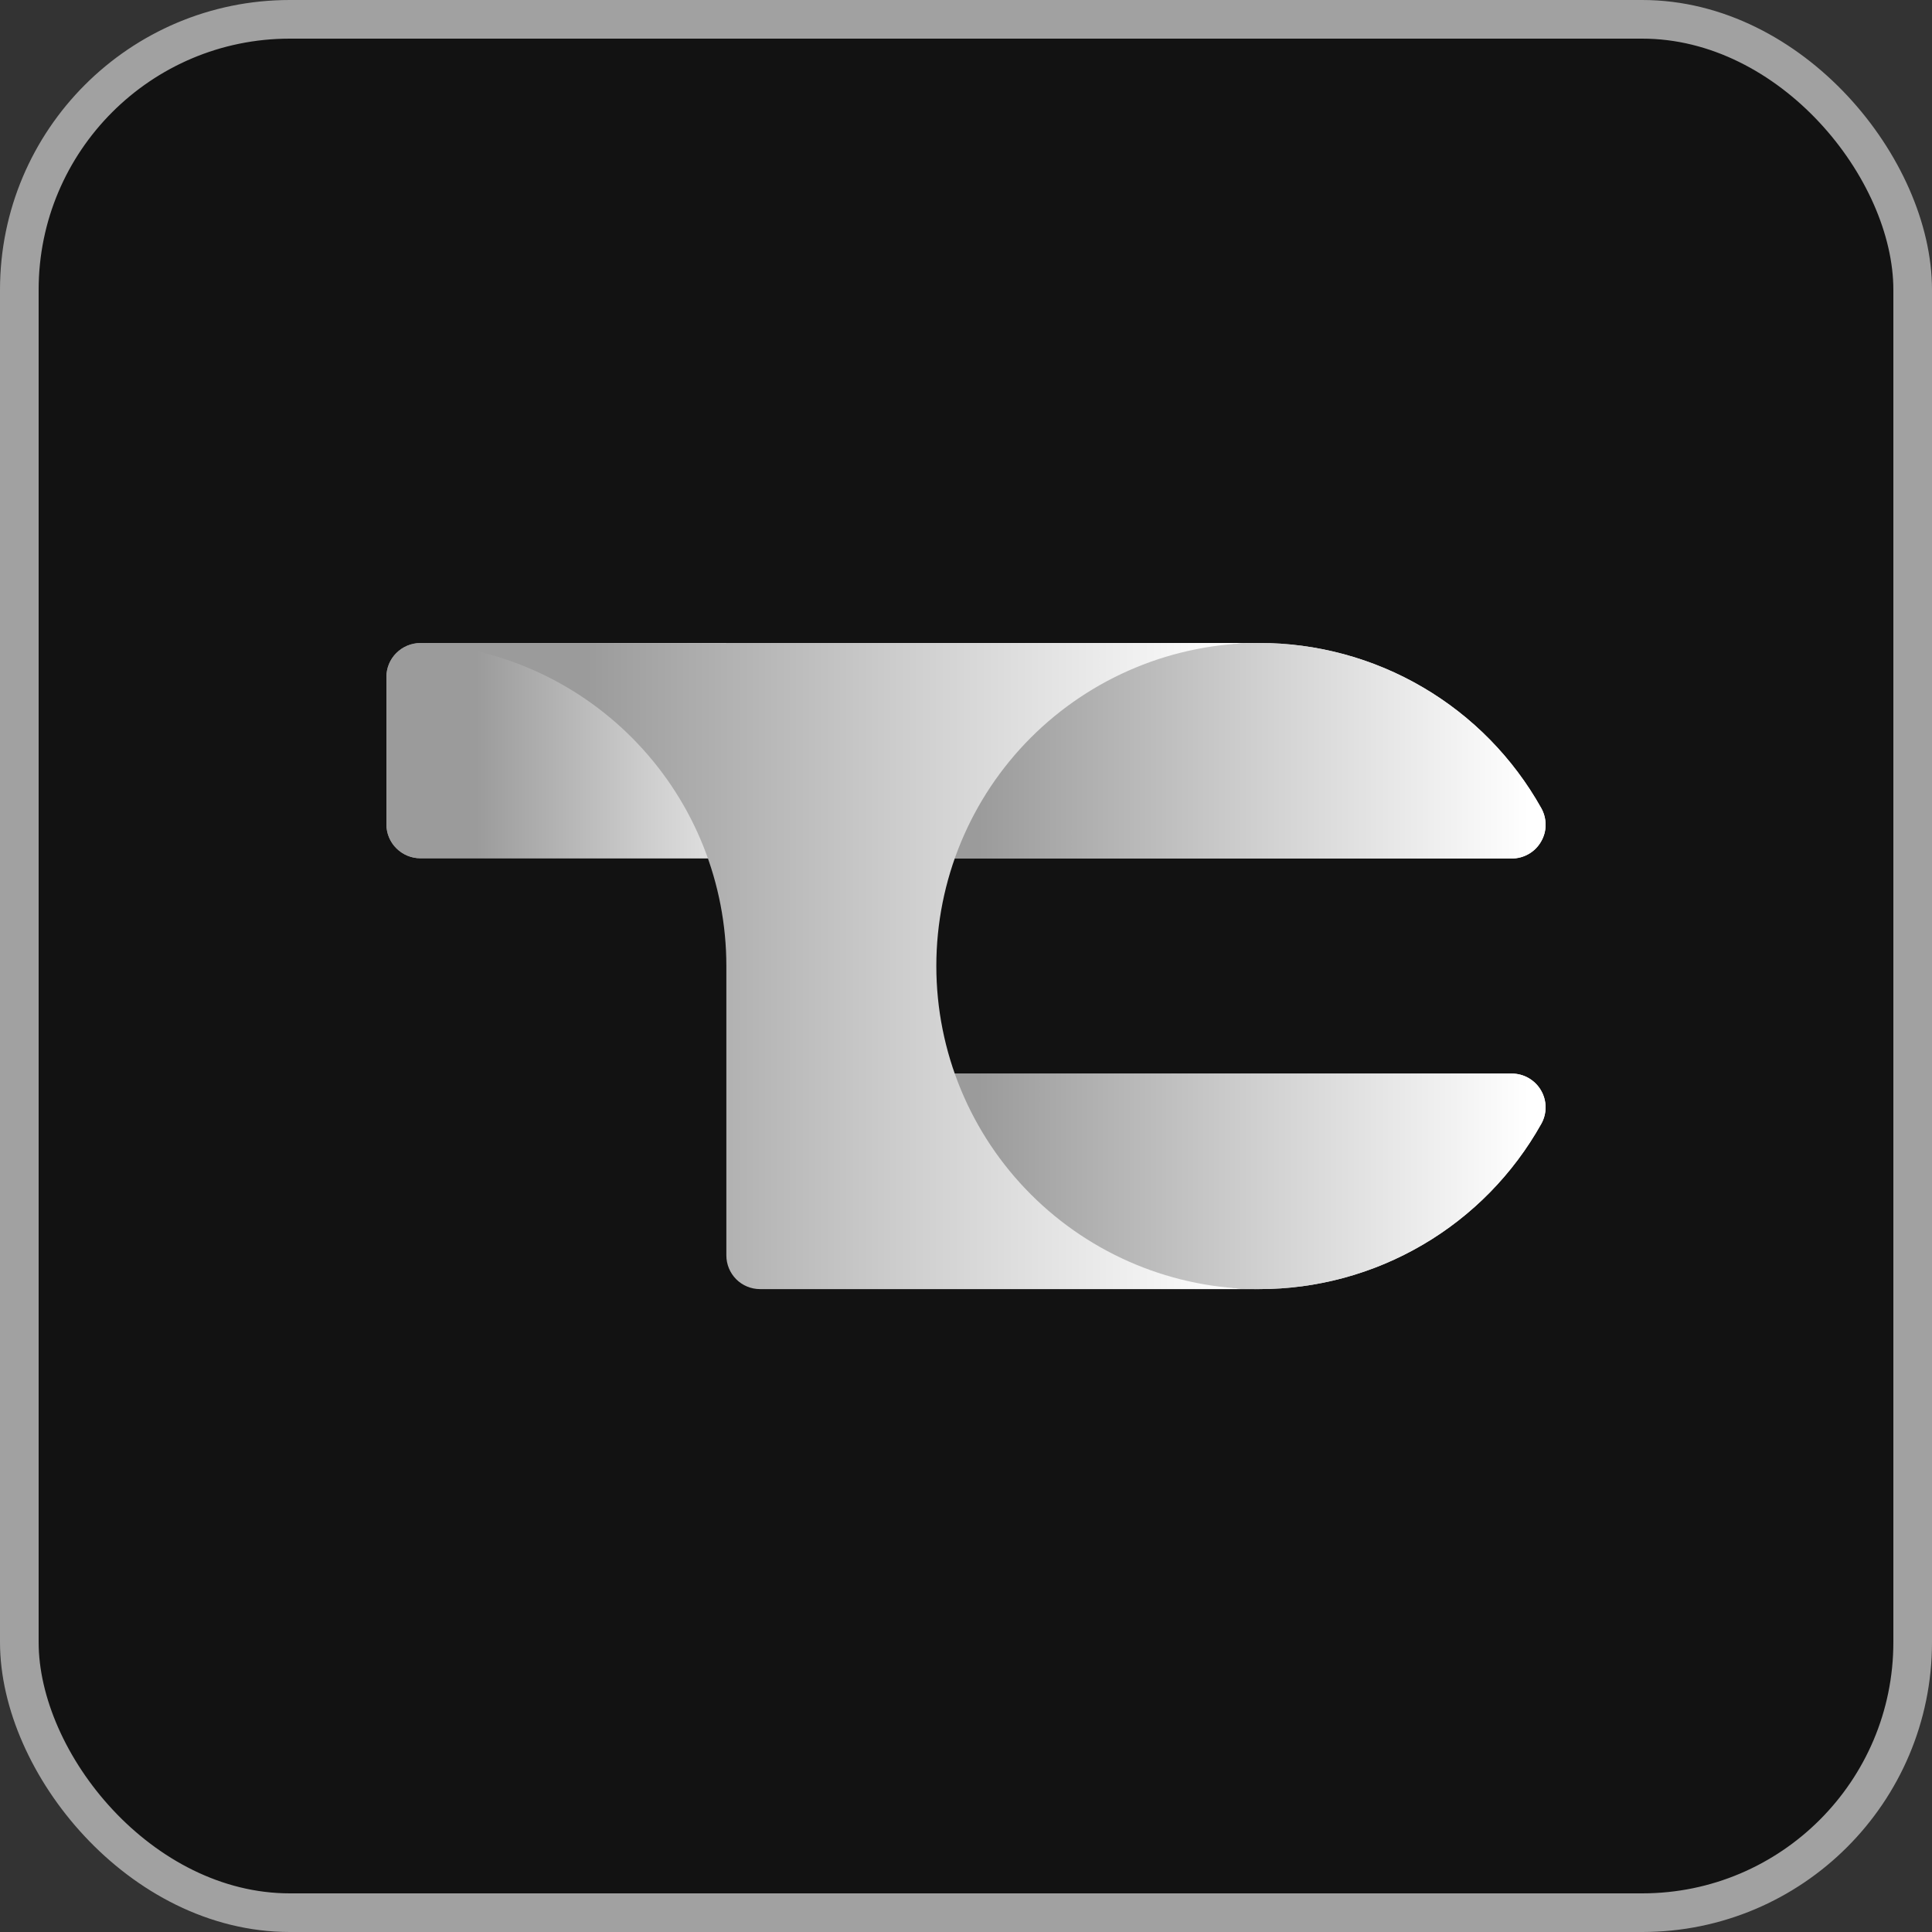
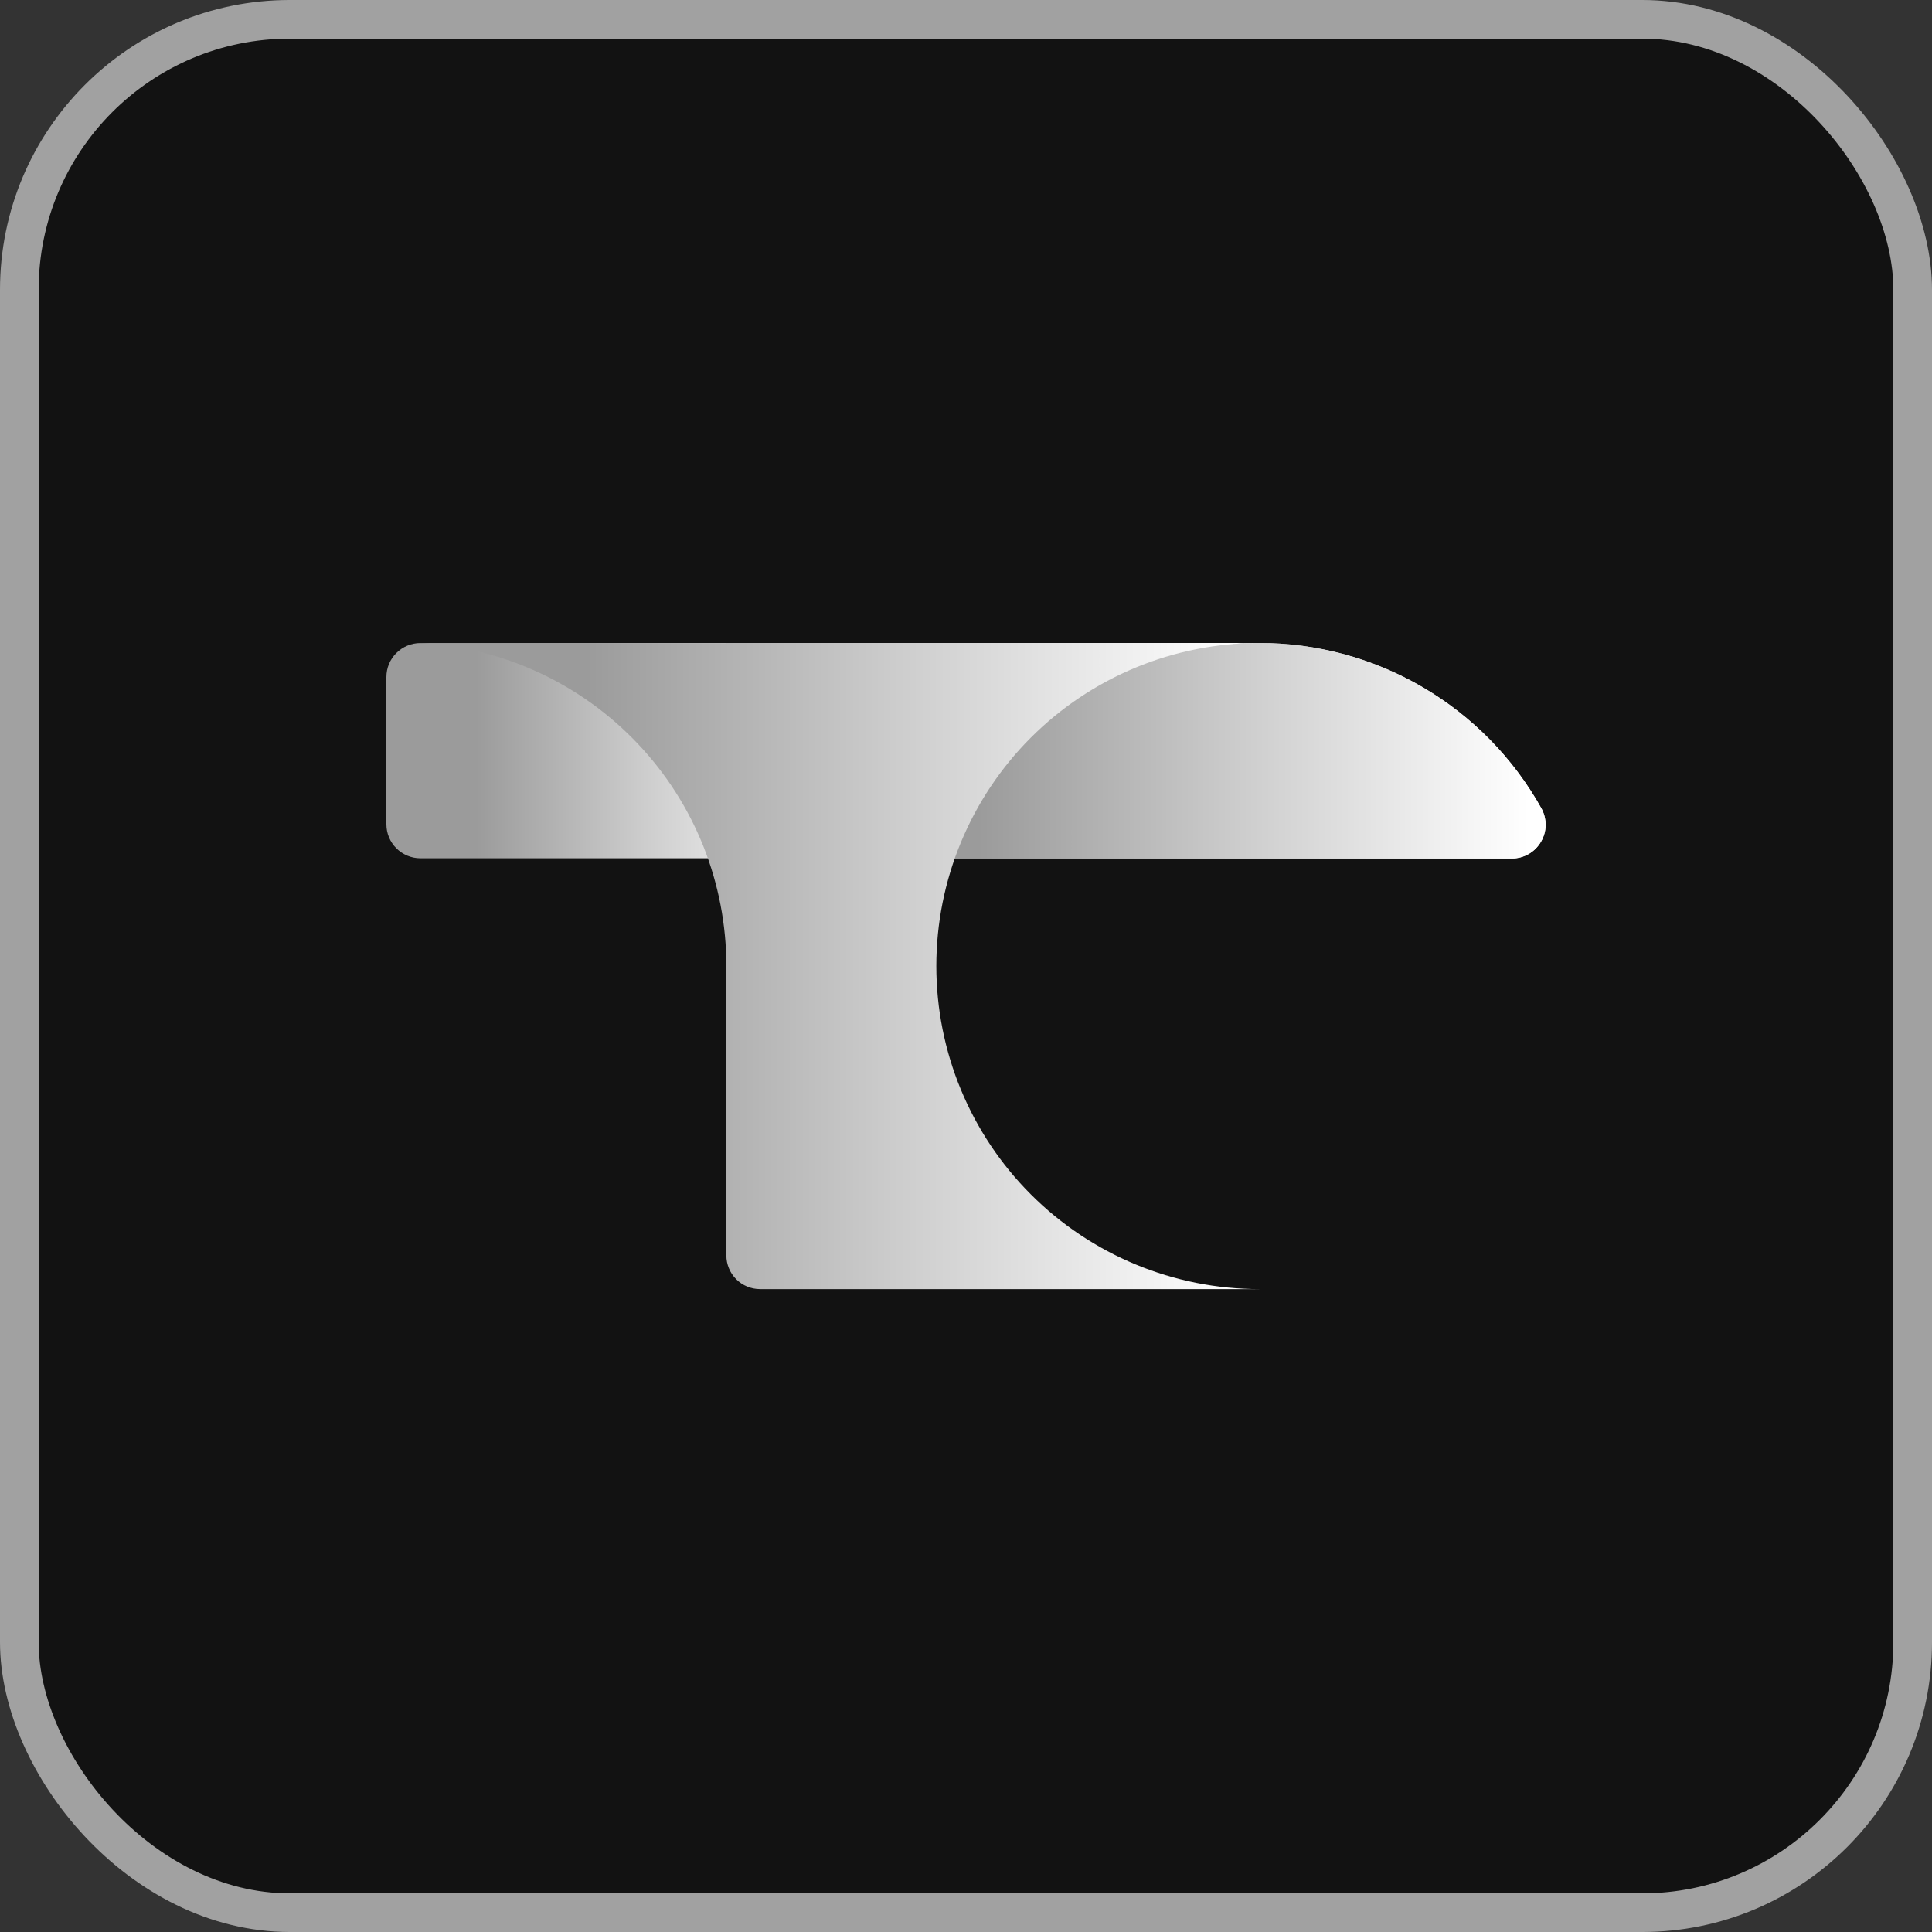
<svg xmlns="http://www.w3.org/2000/svg" width="25" height="25" viewBox="0 0 25 25" fill="none">
  <rect x="0" y="0" width="25" height="25" fill="#333333" stroke="none" />
  <rect x="0.25" y="0.25" width="24.5" height="24.5" rx="3.5" fill="#121212" />
  <rect x="0.25" y="0.25" width="24.5" height="24.5" rx="3.5" stroke="#A1A1A1" stroke-width="0.5" />
-   <path d="M5 8.761V10.666C5 10.783 5.046 10.895 5.129 10.977C5.211 11.059 5.323 11.106 5.439 11.106H10.434C10.55 11.106 10.662 11.059 10.745 10.977C10.827 10.895 10.873 10.783 10.873 10.666V8.761C10.873 8.644 10.827 8.532 10.745 8.45C10.662 8.368 10.55 8.321 10.434 8.321H5.439C5.323 8.321 5.211 8.368 5.129 8.45C5.046 8.532 5 8.644 5 8.761Z" fill="url(#paint0_linear_1005_17694)" />
  <path d="M5 8.761V10.666C5 10.783 5.046 10.895 5.129 10.977C5.211 11.059 5.323 11.106 5.439 11.106H10.434C10.55 11.106 10.662 11.059 10.745 10.977C10.827 10.895 10.873 10.783 10.873 10.666V8.761C10.873 8.644 10.827 8.532 10.745 8.45C10.662 8.368 10.55 8.321 10.434 8.321H5.439C5.323 8.321 5.211 8.368 5.129 8.45C5.046 8.532 5 8.644 5 8.761Z" fill="url(#paint1_linear_1005_17694)" />
  <path d="M19.943 10.456C19.58 9.808 19.051 9.268 18.41 8.893C17.769 8.517 17.039 8.32 16.296 8.32C16.182 8.32 16.069 8.324 15.957 8.333C15.924 8.326 15.891 8.322 15.857 8.322H11.313C11.255 8.322 11.197 8.333 11.144 8.355C11.091 8.377 11.042 8.41 11.001 8.451C10.96 8.492 10.928 8.54 10.906 8.594C10.884 8.647 10.873 8.704 10.873 8.762V10.668C10.873 10.725 10.884 10.782 10.906 10.836C10.928 10.889 10.96 10.937 11.001 10.978C11.042 11.019 11.09 11.051 11.144 11.073C11.197 11.096 11.254 11.107 11.312 11.107H12.354V11.109H19.562C19.639 11.109 19.714 11.089 19.78 11.051C19.847 11.013 19.902 10.958 19.94 10.892C19.979 10.826 20 10.751 20 10.675C20 10.598 19.981 10.523 19.943 10.456Z" fill="url(#paint2_linear_1005_17694)" />
  <path d="M19.943 10.456C19.58 9.808 19.051 9.268 18.41 8.893C17.769 8.517 17.039 8.32 16.296 8.32C16.182 8.32 16.069 8.324 15.957 8.333C15.924 8.326 15.891 8.322 15.857 8.322H11.313C11.255 8.322 11.197 8.333 11.144 8.355C11.091 8.377 11.042 8.41 11.001 8.451C10.96 8.492 10.928 8.54 10.906 8.594C10.884 8.647 10.873 8.704 10.873 8.762V10.668C10.873 10.725 10.884 10.782 10.906 10.836C10.928 10.889 10.96 10.937 11.001 10.978C11.042 11.019 11.09 11.051 11.144 11.073C11.197 11.096 11.254 11.107 11.312 11.107H12.354V11.109H19.562C19.639 11.109 19.714 11.089 19.78 11.051C19.847 11.013 19.902 10.958 19.94 10.892C19.979 10.826 20 10.751 20 10.675C20 10.598 19.981 10.523 19.943 10.456Z" fill="url(#paint3_linear_1005_17694)" />
-   <path d="M19.943 14.544C19.58 15.192 19.051 15.732 18.41 16.107C17.769 16.483 17.039 16.681 16.296 16.681C16.182 16.681 16.069 16.676 15.957 16.667C15.924 16.675 15.891 16.678 15.857 16.678H11.313C11.255 16.678 11.198 16.667 11.144 16.645C11.091 16.623 11.043 16.591 11.002 16.55C10.961 16.509 10.929 16.46 10.907 16.407C10.885 16.354 10.873 16.297 10.873 16.239V14.334C10.873 14.276 10.885 14.219 10.907 14.165C10.929 14.112 10.961 14.064 11.002 14.023C11.043 13.982 11.091 13.95 11.144 13.928C11.198 13.905 11.255 13.894 11.313 13.894H12.354V13.892H19.563C19.639 13.892 19.714 13.912 19.78 13.95C19.847 13.989 19.902 14.043 19.94 14.109C19.979 14.175 19.999 14.25 20 14.326C20 14.402 19.981 14.478 19.943 14.544Z" fill="url(#paint4_linear_1005_17694)" />
-   <path d="M19.943 14.544C19.58 15.192 19.051 15.732 18.41 16.107C17.769 16.483 17.039 16.681 16.296 16.681C16.182 16.681 16.069 16.676 15.957 16.667C15.924 16.675 15.891 16.678 15.857 16.678H11.313C11.255 16.678 11.198 16.667 11.144 16.645C11.091 16.623 11.043 16.591 11.002 16.55C10.961 16.509 10.929 16.46 10.907 16.407C10.885 16.354 10.873 16.297 10.873 16.239V14.334C10.873 14.276 10.885 14.219 10.907 14.165C10.929 14.112 10.961 14.064 11.002 14.023C11.043 13.982 11.091 13.95 11.144 13.928C11.198 13.905 11.255 13.894 11.313 13.894H12.354V13.892H19.563C19.639 13.892 19.714 13.912 19.78 13.95C19.847 13.989 19.902 14.043 19.94 14.109C19.979 14.175 19.999 14.25 20 14.326C20 14.402 19.981 14.478 19.943 14.544Z" fill="url(#paint5_linear_1005_17694)" />
  <path d="M16.296 8.32H9.399V8.322H5.45C6.518 8.382 7.521 8.849 8.255 9.626C8.99 10.403 9.399 11.431 9.399 12.5V16.245C9.399 16.361 9.445 16.471 9.526 16.553C9.608 16.635 9.719 16.681 9.834 16.681H16.296C15.188 16.681 14.124 16.24 13.34 15.456C12.556 14.672 12.116 13.609 12.116 12.5C12.116 11.392 12.556 10.328 13.34 9.544C14.124 8.76 15.188 8.32 16.296 8.32Z" fill="url(#paint6_linear_1005_17694)" />
  <defs>
    <linearGradient id="paint0_linear_1005_17694" x1="6.157" y1="9.713" x2="10.726" y2="9.713" gradientUnits="userSpaceOnUse">
      <stop stop-color="#9B9B9B" />
      <stop offset="0.5" stop-color="#CFCFCF" />
      <stop offset="1" stop-color="white" />
    </linearGradient>
    <linearGradient id="paint1_linear_1005_17694" x1="6.157" y1="9.713" x2="10.726" y2="9.713" gradientUnits="userSpaceOnUse">
      <stop stop-color="#9B9B9B" />
      <stop offset="0.5" stop-color="#CFCFCF" />
      <stop offset="1" stop-color="white" />
    </linearGradient>
    <linearGradient id="paint2_linear_1005_17694" x1="12.671" y1="9.714" x2="19.772" y2="9.714" gradientUnits="userSpaceOnUse">
      <stop stop-color="#9B9B9B" />
      <stop offset="0.5" stop-color="#CFCFCF" />
      <stop offset="1" stop-color="white" />
    </linearGradient>
    <linearGradient id="paint3_linear_1005_17694" x1="12.671" y1="9.714" x2="19.772" y2="9.714" gradientUnits="userSpaceOnUse">
      <stop stop-color="#9B9B9B" />
      <stop offset="0.5" stop-color="#CFCFCF" />
      <stop offset="1" stop-color="white" />
    </linearGradient>
    <linearGradient id="paint4_linear_1005_17694" x1="12.671" y1="15.286" x2="19.771" y2="15.286" gradientUnits="userSpaceOnUse">
      <stop stop-color="#9B9B9B" />
      <stop offset="0.5" stop-color="#CFCFCF" />
      <stop offset="1" stop-color="white" />
    </linearGradient>
    <linearGradient id="paint5_linear_1005_17694" x1="12.671" y1="15.286" x2="19.771" y2="15.286" gradientUnits="userSpaceOnUse">
      <stop stop-color="#9B9B9B" />
      <stop offset="0.5" stop-color="#CFCFCF" />
      <stop offset="1" stop-color="white" />
    </linearGradient>
    <linearGradient id="paint6_linear_1005_17694" x1="7.587" y1="12.5" x2="16.025" y2="12.5" gradientUnits="userSpaceOnUse">
      <stop stop-color="#9B9B9B" />
      <stop offset="0.5" stop-color="#CFCFCF" />
      <stop offset="1" stop-color="white" />
    </linearGradient>
  </defs>
</svg>